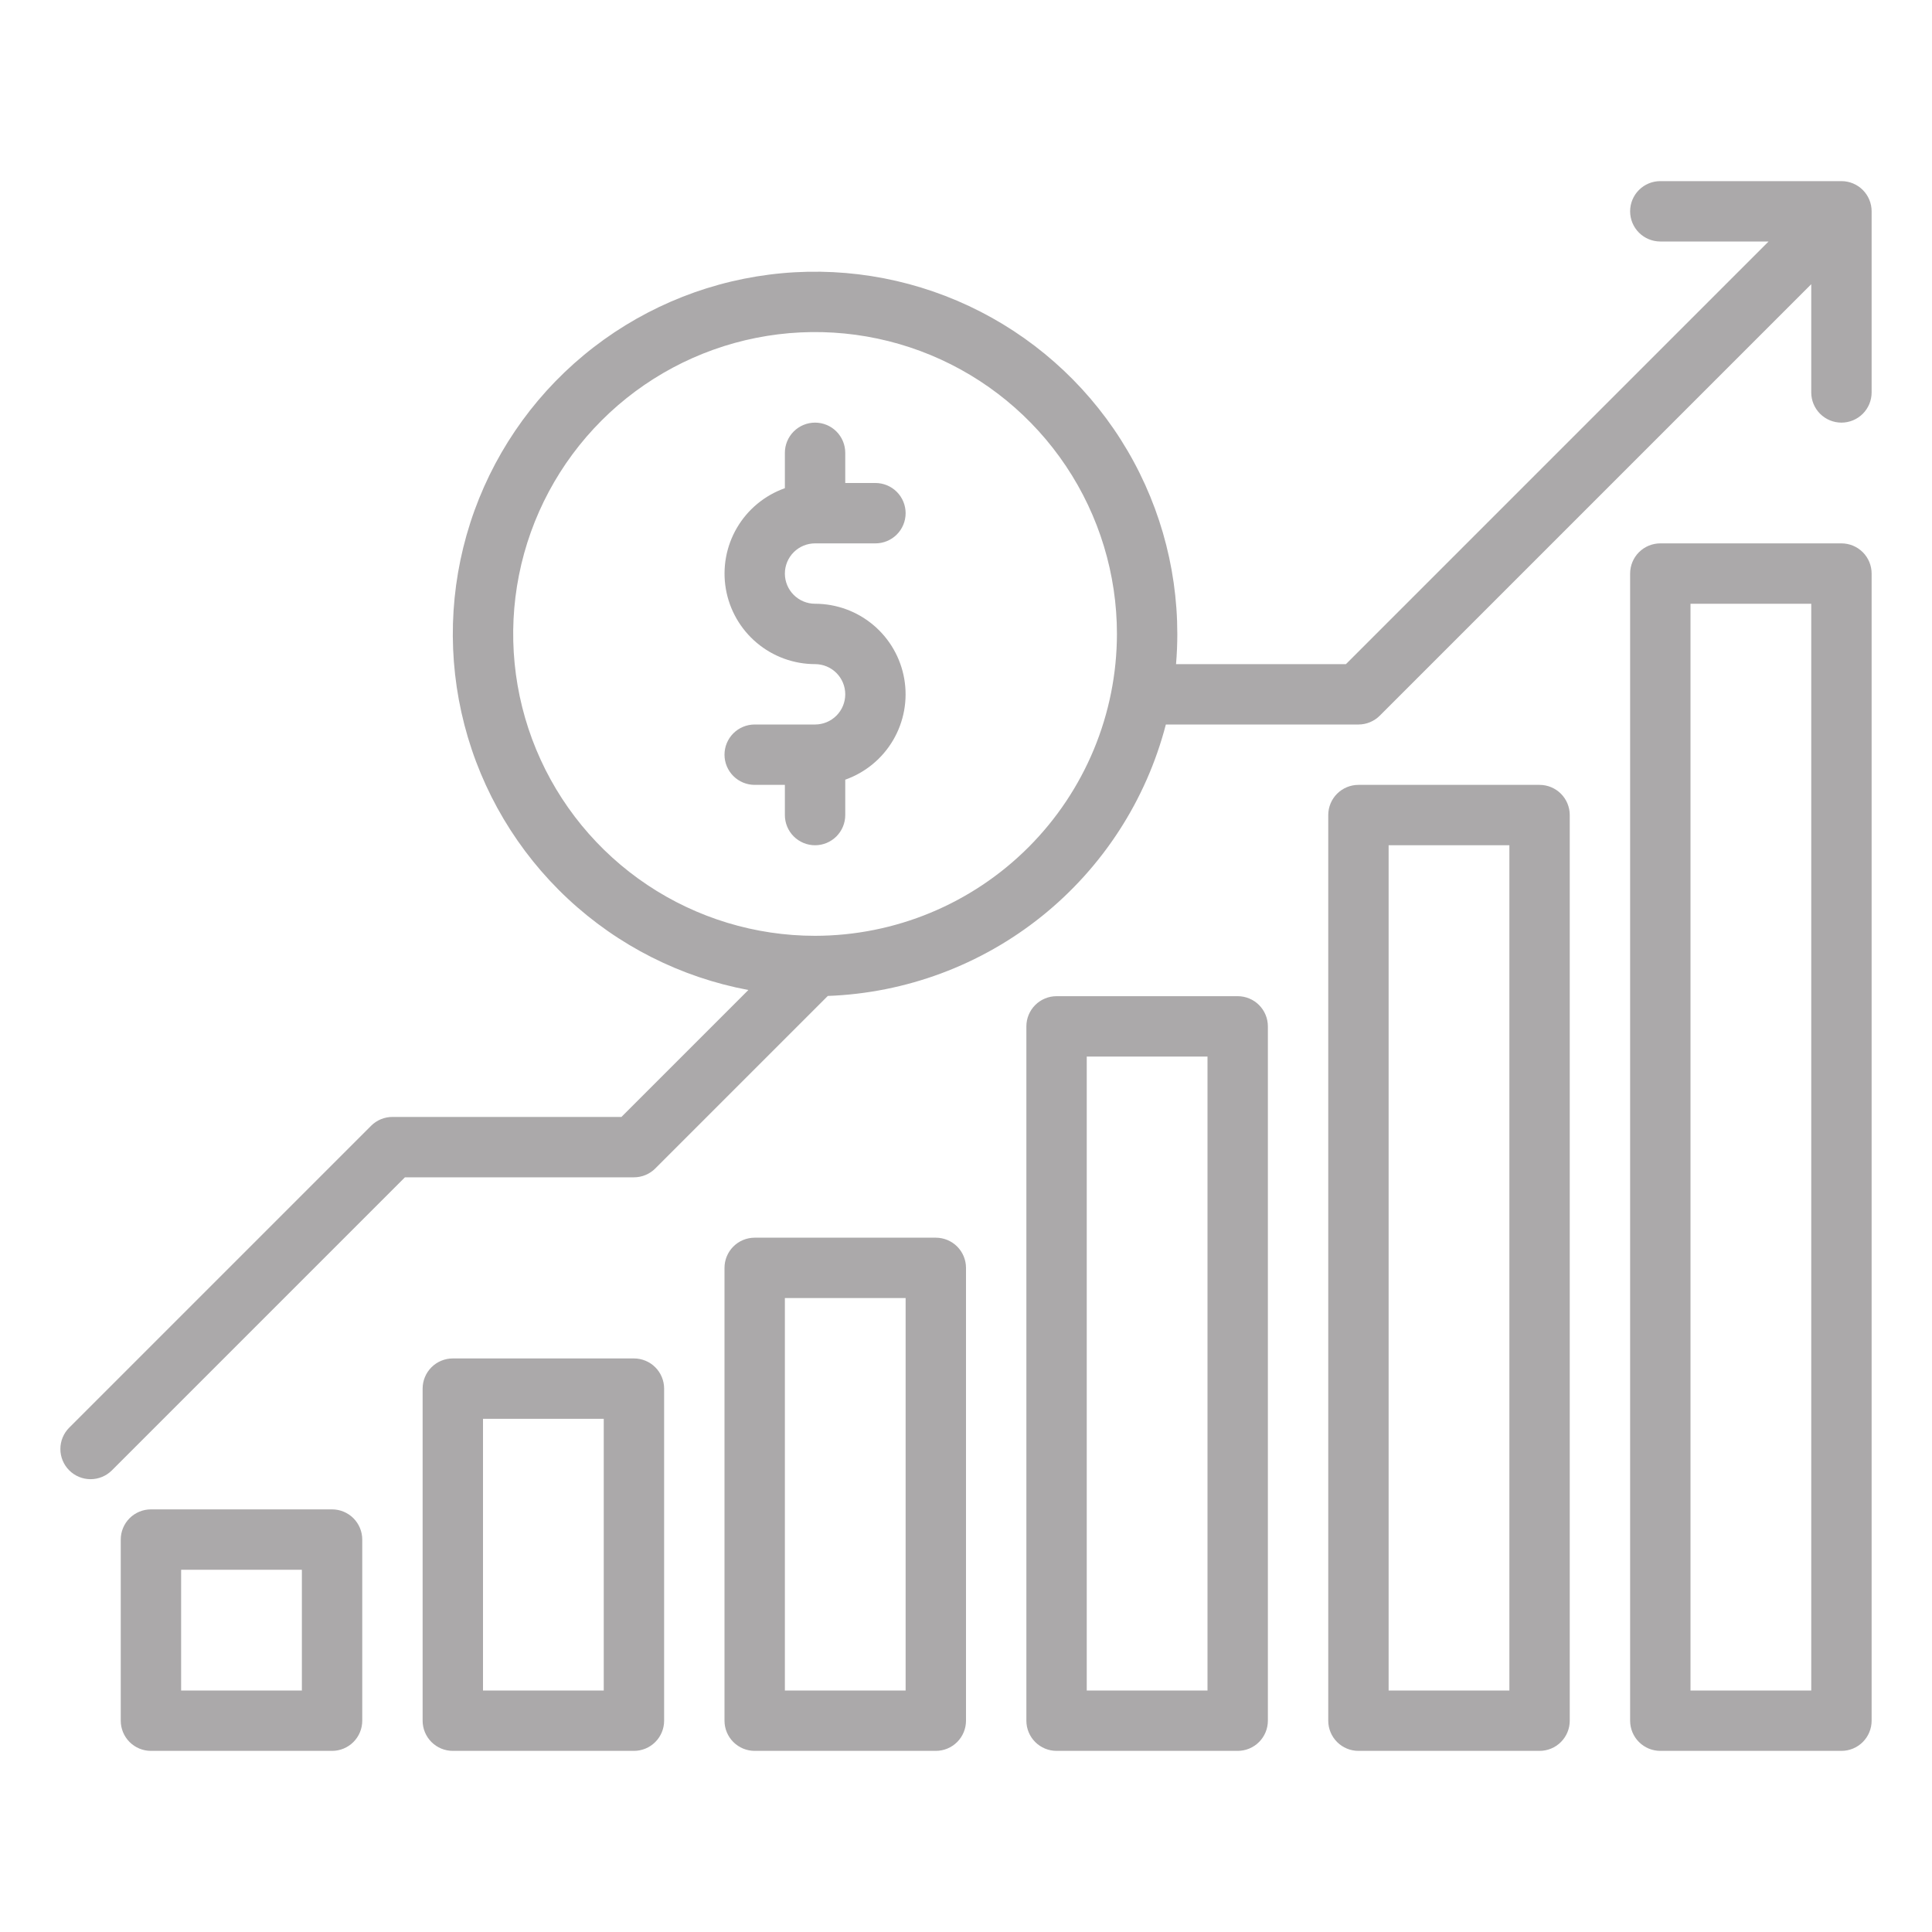
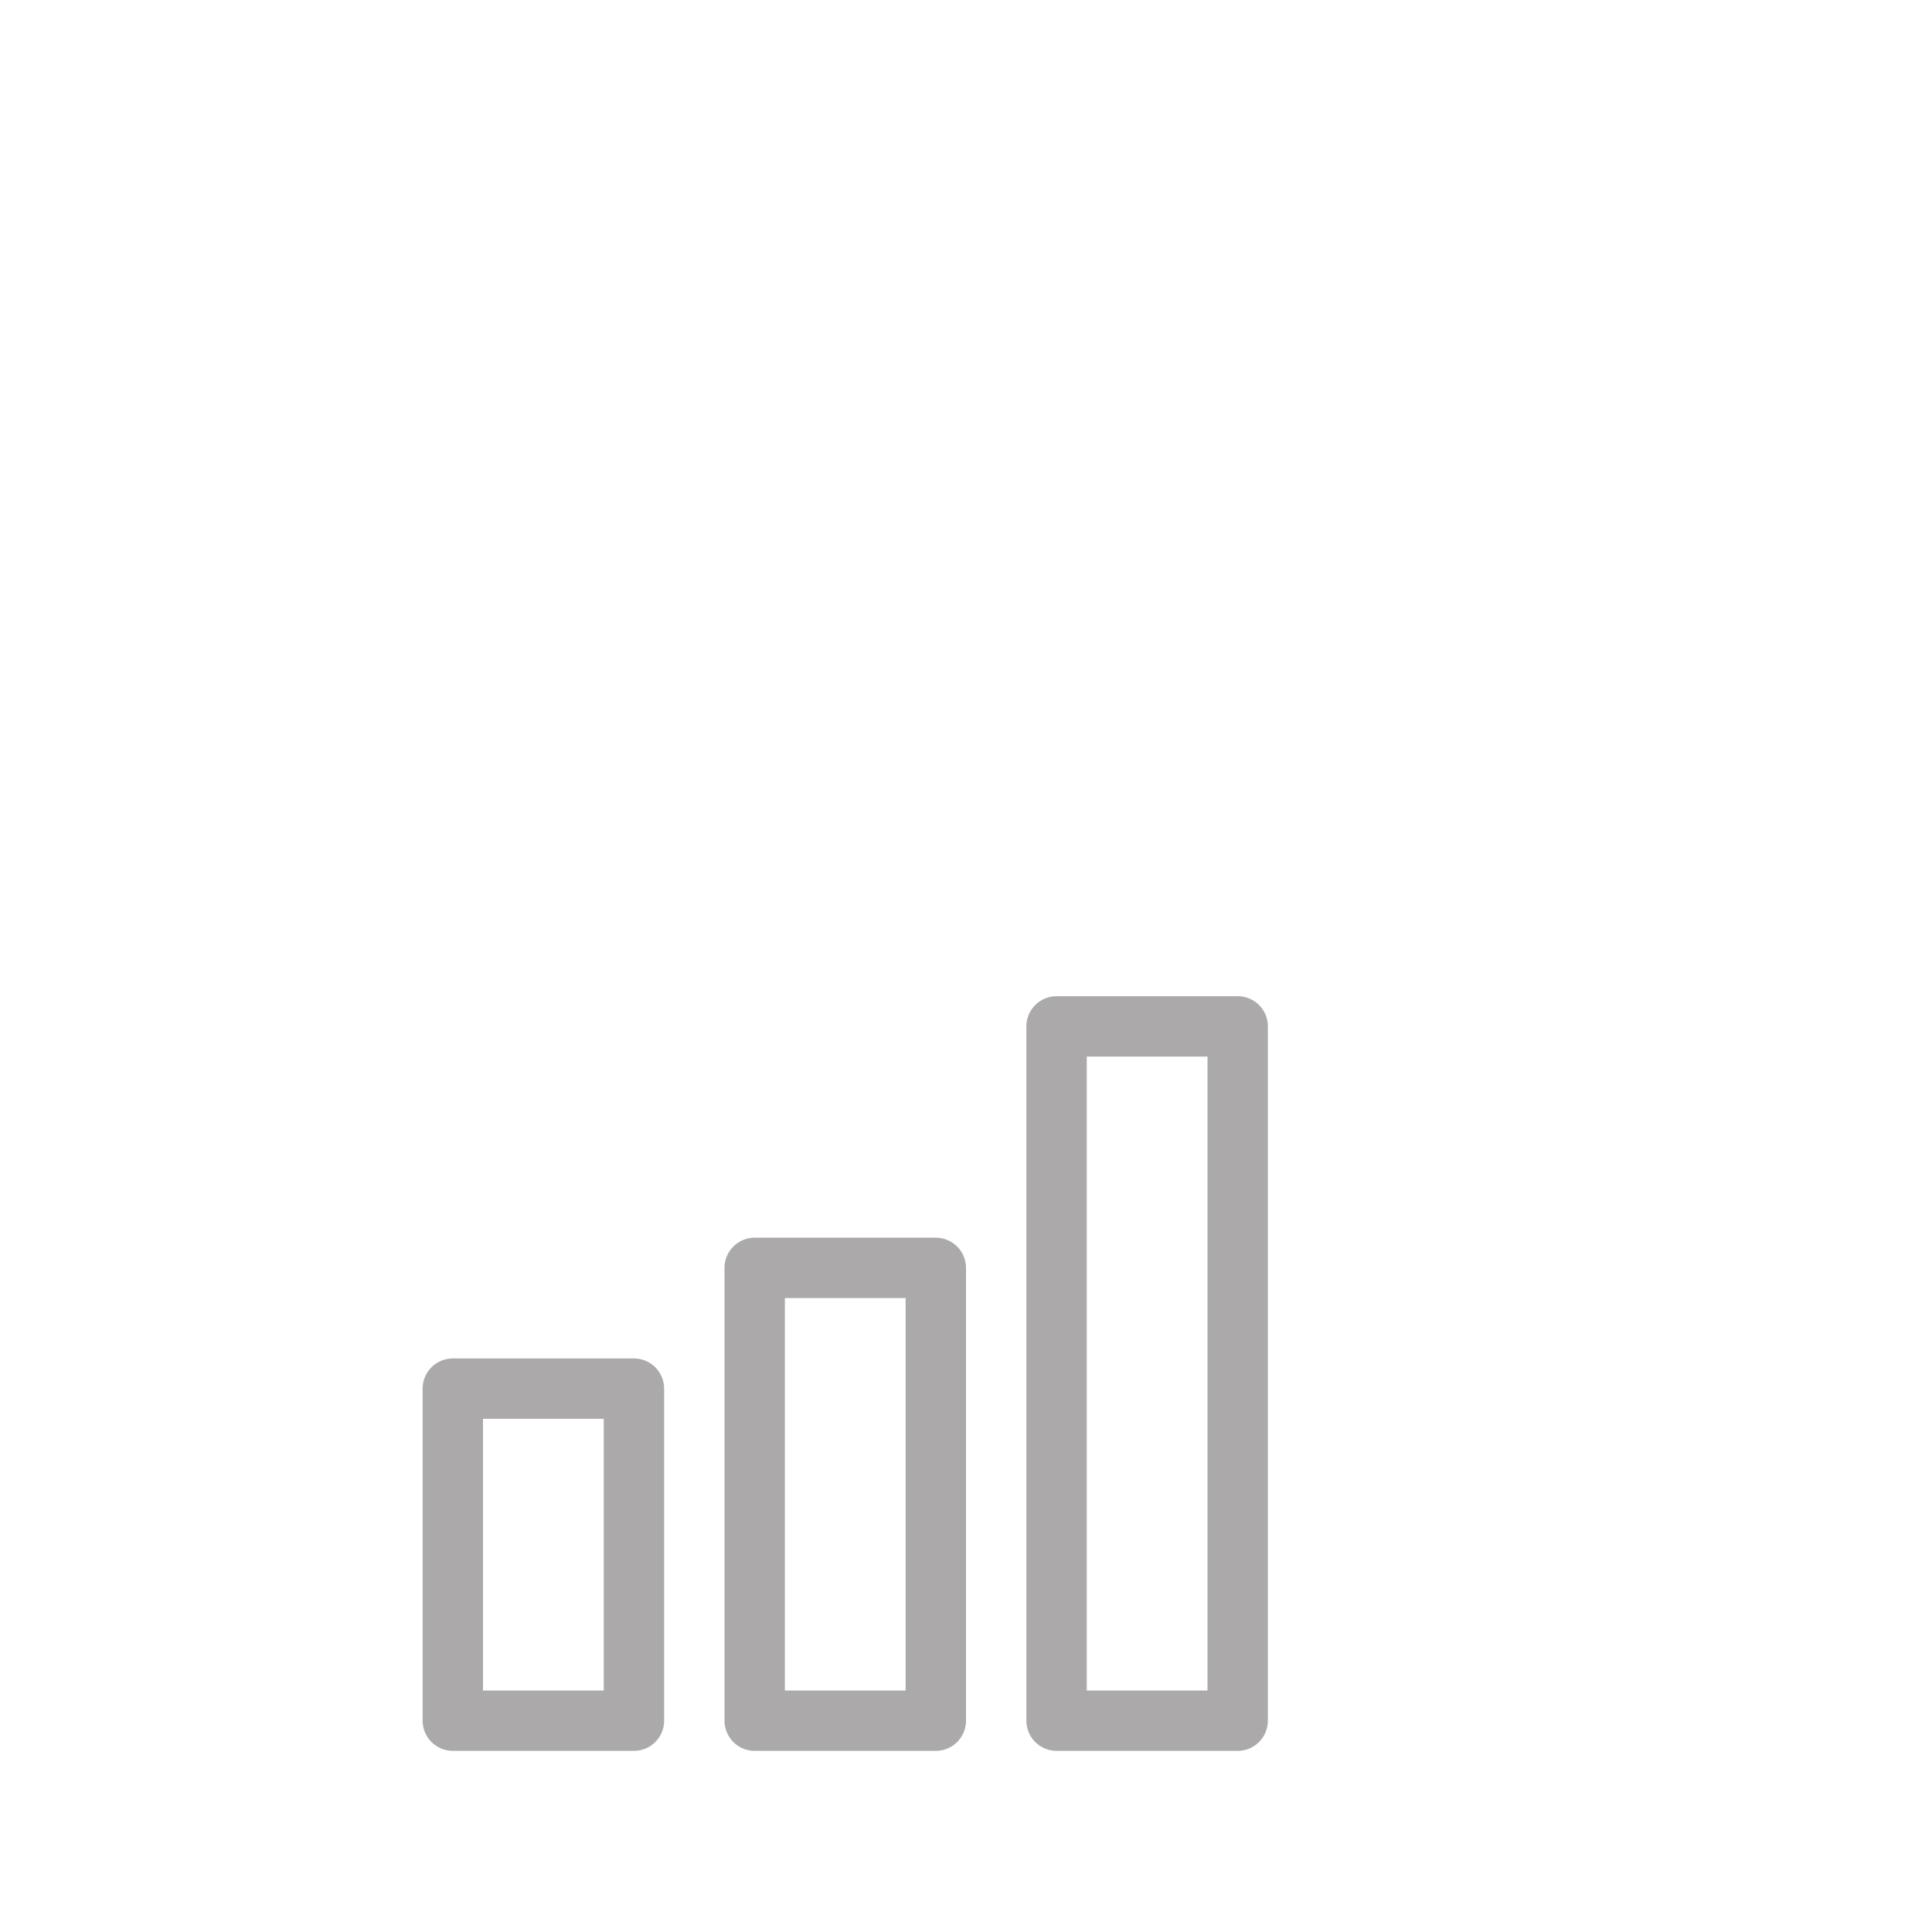
<svg xmlns="http://www.w3.org/2000/svg" width="512" height="512" viewBox="0 0 512 512" fill="none">
-   <path d="M488 144H440C437.878 144 435.843 144.843 434.343 146.343C432.843 147.843 432 149.878 432 152V456C432 458.122 432.843 460.157 434.343 461.657C435.843 463.157 437.878 464 440 464H488C490.122 464 492.157 463.157 493.657 461.657C495.157 460.157 496 458.122 496 456V152C496 149.878 495.157 147.843 493.657 146.343C492.157 144.843 490.122 144 488 144ZM480 448H448V160H480V448Z" fill="#ABA9AA" />
-   <path d="M408 464C410.122 464 412.157 463.157 413.657 461.657C415.157 460.157 416 458.122 416 456V216C416 213.878 415.157 211.843 413.657 210.343C412.157 208.843 410.122 208 408 208H360C357.878 208 355.843 208.843 354.343 210.343C352.843 211.843 352 213.878 352 216V456C352 458.122 352.843 460.157 354.343 461.657C355.843 463.157 357.878 464 360 464H408ZM368 224H400V448H368V224Z" fill="#ABA9AA" />
  <path d="M328 464C330.122 464 332.157 463.157 333.657 461.657C335.157 460.157 336 458.122 336 456V272C336 269.878 335.157 267.843 333.657 266.343C332.157 264.843 330.122 264 328 264H280C277.878 264 275.843 264.843 274.343 266.343C272.843 267.843 272 269.878 272 272V456C272 458.122 272.843 460.157 274.343 461.657C275.843 463.157 277.878 464 280 464H328ZM288 280H320V448H288V280Z" fill="#ABA9AA" />
  <path d="M248 464C250.122 464 252.157 463.157 253.657 461.657C255.157 460.157 256 458.122 256 456V336C256 333.878 255.157 331.843 253.657 330.343C252.157 328.843 250.122 328 248 328H200C197.878 328 195.843 328.843 194.343 330.343C192.843 331.843 192 333.878 192 336V456C192 458.122 192.843 460.157 194.343 461.657C195.843 463.157 197.878 464 200 464H248ZM208 344H240V448H208V344Z" fill="#ABA9AA" />
  <path d="M168 464C170.122 464 172.157 463.157 173.657 461.657C175.157 460.157 176 458.122 176 456V368C176 365.878 175.157 363.843 173.657 362.343C172.157 360.843 170.122 360 168 360H120C117.878 360 115.843 360.843 114.343 362.343C112.843 363.843 112 365.878 112 368V456C112 458.122 112.843 460.157 114.343 461.657C115.843 463.157 117.878 464 120 464H168ZM128 376H160V448H128V376Z" fill="#ABA9AA" />
-   <path d="M88 464C90.122 464 92.157 463.157 93.657 461.657C95.157 460.157 96 458.122 96 456V408C96 405.878 95.157 403.843 93.657 402.343C92.157 400.843 90.122 400 88 400H40C37.878 400 35.843 400.843 34.343 402.343C32.843 403.843 32 405.878 32 408V456C32 458.122 32.843 460.157 34.343 461.657C35.843 463.157 37.878 464 40 464H88ZM48 416H80V448H48V416Z" fill="#ABA9AA" />
-   <path d="M216 144H232C234.122 144 236.157 143.157 237.657 141.657C239.157 140.157 240 138.122 240 136C240 133.878 239.157 131.843 237.657 130.343C236.157 128.843 234.122 128 232 128H224V120C224 117.878 223.157 115.843 221.657 114.343C220.157 112.843 218.122 112 216 112C213.878 112 211.843 112.843 210.343 114.343C208.843 115.843 208 117.878 208 120V129.376C202.665 131.265 198.169 134.979 195.306 139.861C192.443 144.743 191.398 150.48 192.355 156.059C193.312 161.637 196.21 166.698 200.537 170.346C204.863 173.995 210.34 175.998 216 176C218.122 176 220.157 176.843 221.657 178.343C223.157 179.843 224 181.878 224 184C224 186.122 223.157 188.157 221.657 189.657C220.157 191.157 218.122 192 216 192H200C197.878 192 195.843 192.843 194.343 194.343C192.843 195.843 192 197.878 192 200C192 202.122 192.843 204.157 194.343 205.657C195.843 207.157 197.878 208 200 208H208V216C208 218.122 208.843 220.157 210.343 221.657C211.843 223.157 213.878 224 216 224C218.122 224 220.157 223.157 221.657 221.657C223.157 220.157 224 218.122 224 216V206.624C229.335 204.735 233.831 201.021 236.694 196.139C239.557 191.257 240.602 185.52 239.645 179.941C238.688 174.363 235.79 169.302 231.463 165.654C227.137 162.005 221.66 160.002 216 160C213.878 160 211.843 159.157 210.343 157.657C208.843 156.157 208 154.122 208 152C208 149.878 208.843 147.843 210.343 146.343C211.843 144.843 213.878 144 216 144Z" fill="#ABA9AA" />
-   <path d="M488 48H440C437.878 48 435.843 48.843 434.343 50.343C432.843 51.843 432 53.878 432 56C432 58.122 432.843 60.157 434.343 61.657C435.843 63.157 437.878 64 440 64H468.686L356.686 176H311.664C311.883 173.361 312 170.694 312 168C311.999 149.77 306.808 131.916 297.033 116.528C287.257 101.14 273.303 88.853 256.801 81.105C240.299 73.357 221.932 70.468 203.848 72.776C185.764 75.084 168.711 82.493 154.684 94.136C140.656 105.78 130.235 121.178 124.637 138.528C119.04 155.878 118.498 174.463 123.076 192.109C127.653 209.755 137.161 225.733 150.486 238.174C163.812 250.616 180.404 259.005 198.323 262.362L164.687 296H104C102.949 296 101.909 296.207 100.938 296.609C99.968 297.011 99.086 297.6 98.343 298.343L18.343 378.343C16.843 379.843 16 381.878 16 384C16 386.122 16.843 388.157 18.343 389.657C19.843 391.157 21.878 392 24 392C26.122 392 28.157 391.157 29.657 389.657L107.313 312H168C169.051 312 170.091 311.793 171.061 311.391C172.032 310.989 172.914 310.4 173.657 309.657L219.38 263.934C240.064 263.178 259.952 255.77 276.091 242.811C292.229 229.851 303.758 212.032 308.963 192H360C361.051 192 362.091 191.793 363.061 191.391C364.032 190.989 364.914 190.4 365.657 189.657L480 75.314V104C480 106.122 480.843 108.157 482.343 109.657C483.843 111.157 485.878 112 488 112C490.122 112 492.157 111.157 493.657 109.657C495.157 108.157 496 106.122 496 104V56C496 53.878 495.157 51.843 493.657 50.343C492.157 48.843 490.122 48 488 48ZM216 248C200.177 248 184.71 243.308 171.554 234.518C158.398 225.727 148.145 213.233 142.09 198.615C136.035 183.997 134.45 167.911 137.537 152.393C140.624 136.874 148.243 122.62 159.431 111.431C170.62 100.243 184.874 92.624 200.393 89.537C215.911 86.45 231.997 88.035 246.615 94.09C261.233 100.145 273.727 110.398 282.518 123.554C291.308 136.71 296 152.177 296 168C295.976 189.21 287.54 209.544 272.542 224.542C257.544 239.54 237.21 247.976 216 248V248Z" fill="#ABA9AA" />
</svg>